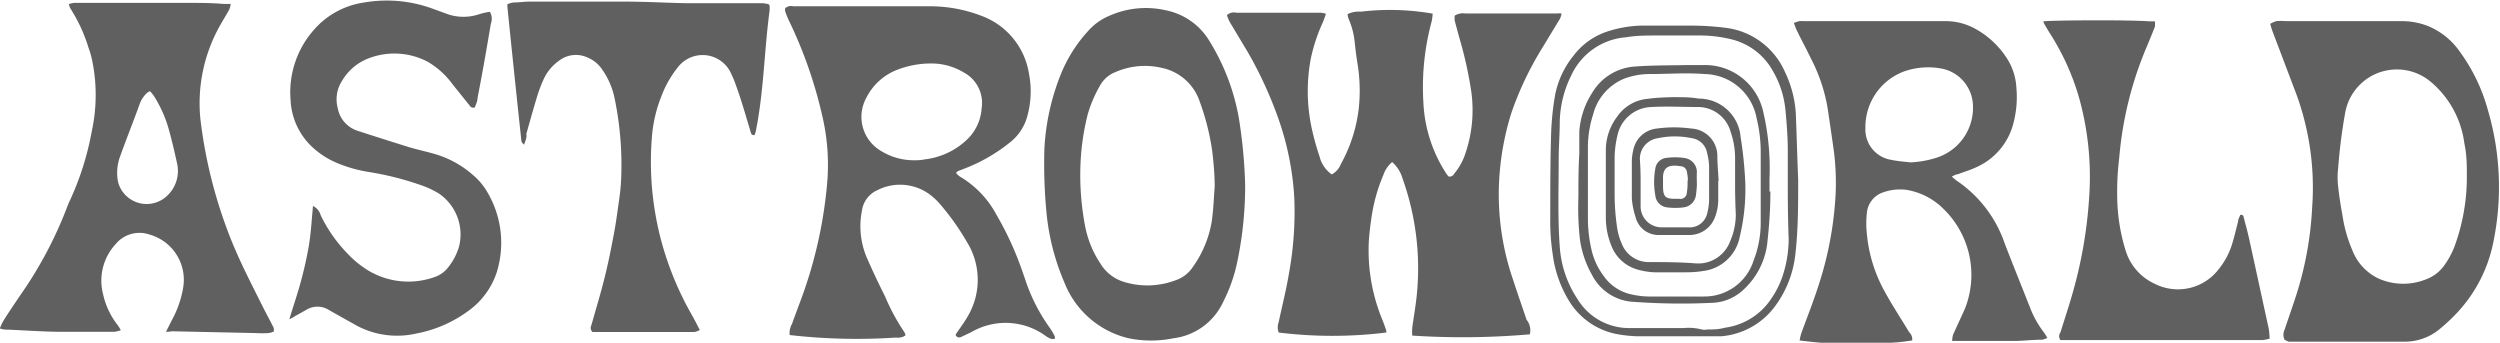
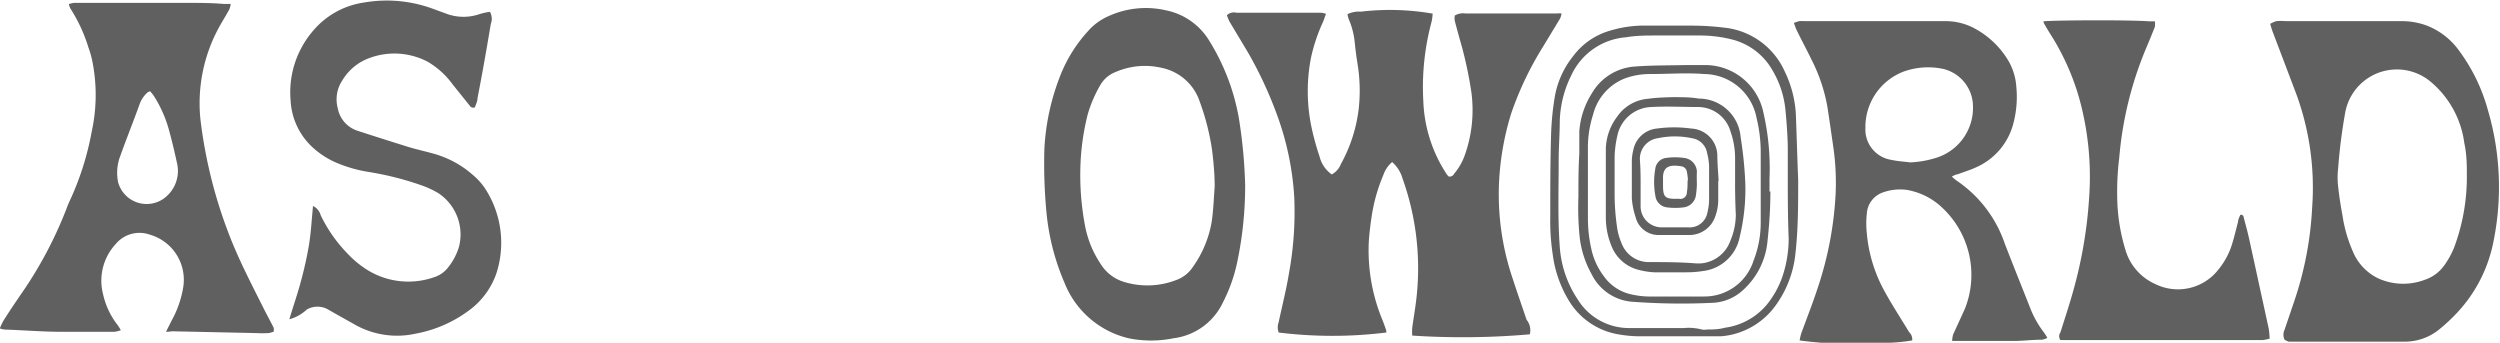
<svg xmlns="http://www.w3.org/2000/svg" id="Layer_1" data-name="Layer 1" viewBox="0 0 139.46 19.12">
  <defs>
    <style>.cls-1{fill:#606060;}</style>
  </defs>
  <title>astroworld_logo</title>
  <path class="cls-1" d="M-1780.8-1150.67a43.14,43.14,0,0,1-6.56.07,3.58,3.58,0,0,1,0-.44c0.09-.65.21-1.3,0.27-2a14.85,14.85,0,0,0-.81-6.32,1.93,1.93,0,0,0-.58-0.92,1.63,1.63,0,0,0-.49.72,9.57,9.57,0,0,0-.67,2.42c-0.06.41-.11,0.83-0.14,1.25a10.14,10.14,0,0,0,.77,4.45q0.11,0.28.2,0.56a0.27,0.27,0,0,1,0,.11,24.46,24.46,0,0,1-6,0,0.84,0.84,0,0,1,0-.58c0.19-.9.42-1.79,0.57-2.7a19.09,19.09,0,0,0,.3-4.24,16,16,0,0,0-.9-4.45,22.42,22.42,0,0,0-1.68-3.65l-1-1.67c-0.08-.13-0.13-0.28-0.18-0.41a0.56,0.56,0,0,1,.53-0.14h4.74a1.64,1.64,0,0,1,.26.06c-0.07.18-.11,0.32-0.17,0.46a9.7,9.7,0,0,0-.67,2,9.78,9.78,0,0,0,.06,4,14.71,14.71,0,0,0,.42,1.5,1.73,1.73,0,0,0,.68,1,1.1,1.1,0,0,0,.51-0.58,8.37,8.37,0,0,0,1-3.13,9.29,9.29,0,0,0-.07-2.45c-0.06-.37-0.11-0.75-0.15-1.13a4.36,4.36,0,0,0-.35-1.39,1.38,1.38,0,0,1-.06-0.26,1.47,1.47,0,0,1,.75-0.14,13.89,13.89,0,0,1,4,.11,2.9,2.9,0,0,1-.06.45,14,14,0,0,0-.46,4.46,7.93,7.93,0,0,0,1.31,4.06,1,1,0,0,0,.11.12,0.29,0.29,0,0,0,.3-0.16,3.35,3.35,0,0,0,.58-1,7.5,7.5,0,0,0,.38-3.54,22.22,22.22,0,0,0-.66-3c-0.09-.33-0.18-0.65-0.27-1a1.18,1.18,0,0,1,0-.28,0.9,0.9,0,0,1,.59-0.12h5.1a1.89,1.89,0,0,1,.27,0,1.24,1.24,0,0,1-.08.28l-1,1.65a18.09,18.09,0,0,0-1.72,3.62,15.4,15.4,0,0,0-.7,4.25,14.65,14.65,0,0,0,.8,5.07c0.24,0.74.5,1.48,0.75,2.22A0.93,0.93,0,0,1-1780.8-1150.67Z" transform="translate(1866.14 1169.32)" />
-   <path class="cls-1" d="M-1815.63-1150.61a0.73,0.73,0,0,1-.52.12,32.94,32.94,0,0,1-5.94-.14,1.05,1.05,0,0,1,.13-0.62c0.21-.58.43-1.16,0.64-1.74a24.91,24.91,0,0,0,1.32-6.08,11.94,11.94,0,0,0-.29-3.87,24.74,24.74,0,0,0-1.85-5.25,4.92,4.92,0,0,1-.2-0.5,0.55,0.55,0,0,1,0-.17,0.49,0.49,0,0,1,.45-0.11h7.62a8,8,0,0,1,2.87.53,4.12,4.12,0,0,1,2.66,3.23,5.11,5.11,0,0,1-.08,2.32,2.76,2.76,0,0,1-1,1.53,9.42,9.42,0,0,1-2.48,1.43l-0.39.15a0.67,0.67,0,0,0-.12.1,1,1,0,0,0,.2.2,5.43,5.43,0,0,1,2.05,2.13,17.56,17.56,0,0,1,1.45,3.16l0.14,0.4a9.91,9.91,0,0,0,1.4,2.77,3.88,3.88,0,0,1,.27.46,0.35,0.35,0,0,1,0,.14,0.51,0.51,0,0,1-.21,0,1.24,1.24,0,0,1-.31-0.17,3.8,3.8,0,0,0-4.14-.2l-0.59.28a0.29,0.29,0,0,1-.17,0,0.41,0.41,0,0,1-.11-0.11c0-.07.08-0.15,0.13-0.23,0.17-.25.35-0.49,0.5-0.75a4,4,0,0,0,0-4.22,13.91,13.91,0,0,0-1.49-2.1,3.88,3.88,0,0,0-.42-0.42,2.79,2.79,0,0,0-3.09-.37,1.46,1.46,0,0,0-.85,1.1,4.48,4.48,0,0,0,.28,2.7q0.47,1.07,1,2.12a11.53,11.53,0,0,0,1.08,2A0.45,0.45,0,0,1-1815.63-1150.61Zm0.42-9.77c0.22,0,.44,0,0.66-0.05a4.09,4.09,0,0,0,2.35-1.1,2.64,2.64,0,0,0,.82-1.75,1.93,1.93,0,0,0-1-2,3.54,3.54,0,0,0-1.53-.49,5.21,5.21,0,0,0-2.12.32,3.22,3.22,0,0,0-1.79,1.6,2.2,2.2,0,0,0,.81,2.94A3.49,3.49,0,0,0-1815.22-1160.38Z" transform="translate(1866.14 1169.32)" />
  <path class="cls-1" d="M-1856.88-1150.81l0.31-.62a5.74,5.74,0,0,0,.64-1.8,2.62,2.62,0,0,0-1.85-3,1.72,1.72,0,0,0-1.91.53,3,3,0,0,0-.7,2.79,4.27,4.27,0,0,0,.81,1.72,2.6,2.6,0,0,1,.18.29,1.66,1.66,0,0,1-.36.09c-1,0-2,0-2.94,0s-2-.08-3-0.12c-0.13,0-.26,0-0.45-0.07a3.56,3.56,0,0,1,.19-0.41c0.32-.51.65-1,1-1.51a22.62,22.62,0,0,0,2.53-4.76,5.14,5.14,0,0,1,.21-0.5,16,16,0,0,0,1.2-3.82,9.52,9.52,0,0,0,.06-3.75,5.26,5.26,0,0,0-.25-0.93,8.68,8.68,0,0,0-1-2.16,1.15,1.15,0,0,1-.09-0.25,1.41,1.41,0,0,1,.3-0.07h6.24c0.7,0,1.4,0,2.1.06l0.39,0a1.22,1.22,0,0,1-.07.29c-0.14.26-.3,0.52-0.45,0.78a8.83,8.83,0,0,0-1.17,5.36,26.52,26.52,0,0,0,1.78,6.89c0.51,1.24,1.13,2.43,1.73,3.63,0.19,0.38.39,0.74,0.58,1.12a0.89,0.89,0,0,1,0,.21,1.56,1.56,0,0,1-.28.08,6.28,6.28,0,0,1-.72,0l-4.68-.1A2.2,2.2,0,0,1-1856.88-1150.81Zm-0.88-13.42a0.58,0.58,0,0,0-.14.06,1.54,1.54,0,0,0-.44.63c-0.36,1-.74,1.94-1.09,2.92a2.62,2.62,0,0,0-.12,1.47,1.65,1.65,0,0,0,2.54.91,1.9,1.9,0,0,0,.74-2c-0.14-.64-0.29-1.28-0.47-1.92a7,7,0,0,0-.81-1.8A2.36,2.36,0,0,0-1857.76-1164.22Z" transform="translate(1866.14 1169.32)" />
  <path class="cls-1" d="M-1757.26-1159.47a3,3,0,0,0,.26.22,6.93,6.93,0,0,1,2.69,3.51c0.46,1.19.94,2.38,1.41,3.57a5.54,5.54,0,0,0,.79,1.41,3.19,3.19,0,0,1,.18.29,1.2,1.2,0,0,1-.29.1c-0.5,0-1,.06-1.5.07h-3.12l-0.4,0a1.42,1.42,0,0,1,.05-0.35c0.22-.49.46-1,0.67-1.47a5.13,5.13,0,0,0-1.27-5.61,3.79,3.79,0,0,0-2-1,2.84,2.84,0,0,0-1.3.14,1.33,1.33,0,0,0-.91,1.17,5.14,5.14,0,0,0,0,1.13,8.14,8.14,0,0,0,1,3.24c0.42,0.77.91,1.51,1.36,2.26a0.54,0.54,0,0,1,.17.46,10.09,10.09,0,0,1-1.7.14,22.06,22.06,0,0,1-4.58-.14,3.27,3.27,0,0,1,.09-0.39c0.31-.85.64-1.68,0.92-2.54a19.57,19.57,0,0,0,1-5.28,13.86,13.86,0,0,0-.13-2.57q-0.16-1.13-.33-2.25a9.42,9.42,0,0,0-.9-2.66c-0.26-.54-0.55-1.07-0.81-1.61-0.06-.12-0.1-0.25-0.16-0.41a2.11,2.11,0,0,1,.3-0.1,1.81,1.81,0,0,1,.3,0l6.06,0c0.62,0,1.24,0,1.86,0a3.39,3.39,0,0,1,1.55.4,4.87,4.87,0,0,1,1.92,1.85,3.35,3.35,0,0,1,.42,1.43,5.77,5.77,0,0,1-.16,2,3.67,3.67,0,0,1-2.1,2.48c-0.32.15-.67,0.25-1,0.38C-1757-1159.6-1757.11-1159.55-1757.26-1159.47Zm-2.36-.79a5.55,5.55,0,0,0,1.59-.29,2.92,2.92,0,0,0,1.95-2.87,2.16,2.16,0,0,0-1.68-2.06,4.05,4.05,0,0,0-2.18.15,3.31,3.31,0,0,0-2.14,3.16,1.71,1.71,0,0,0,1.46,1.77C-1760.3-1160.33-1760-1160.31-1759.63-1160.27Z" transform="translate(1866.14 1169.32)" />
  <path class="cls-1" d="M-1738.7-1150.37a0.65,0.65,0,0,1,0-.55c0.18-.53.36-1.06,0.54-1.59a19.17,19.17,0,0,0,1-5.22,15.2,15.2,0,0,0-.87-6.31c-0.44-1.16-.88-2.32-1.32-3.48-0.06-.15-0.1-0.3-0.15-0.47a1.69,1.69,0,0,1,.34-0.15,3.07,3.07,0,0,1,.54,0h6.42a4,4,0,0,1,1.47.26,4,4,0,0,1,1.77,1.39,10,10,0,0,1,1.61,3.33,15.19,15.19,0,0,1,.32,7.24,8.07,8.07,0,0,1-2,4,10,10,0,0,1-1.07,1,3.05,3.05,0,0,1-1.89.66c-0.44,0-.88,0-1.32,0l-2.94,0h-2.22A1.48,1.48,0,0,1-1738.7-1150.37Zm10.17-9.26c0-.43,0-1.07-0.14-1.7a5.37,5.37,0,0,0-1.89-3.44,2.93,2.93,0,0,0-4.76,1.76,30.48,30.48,0,0,0-.39,3.09,4.43,4.43,0,0,0,0,1c0.06,0.54.14,1.07,0.24,1.6a7.84,7.84,0,0,0,.57,2,2.89,2.89,0,0,0,1.45,1.54,3.4,3.4,0,0,0,2.57.07,2.21,2.21,0,0,0,1.13-.86,4.86,4.86,0,0,0,.51-0.94A11.25,11.25,0,0,0-1728.53-1159.63Z" transform="translate(1866.14 1169.32)" />
-   <path class="cls-1" d="M-1850-1151.51c0.24-.8.48-1.48,0.66-2.17a20.9,20.9,0,0,0,.44-2c0.11-.7.15-1.41,0.22-2.15a0.81,0.81,0,0,1,.43.52,8.13,8.13,0,0,0,1.51,2.15,5.53,5.53,0,0,0,1.16.94,4.35,4.35,0,0,0,3.64.37,1.61,1.61,0,0,0,.82-0.58,3.39,3.39,0,0,0,.58-1.11,2.76,2.76,0,0,0-1.14-3,5.19,5.19,0,0,0-1-.46,16.86,16.86,0,0,0-2.91-.73,7.66,7.66,0,0,1-1.73-.49,4.68,4.68,0,0,1-1.36-.86,3.82,3.82,0,0,1-1.25-2.65,5.26,5.26,0,0,1,1.27-3.89,4.57,4.57,0,0,1,2.83-1.56,7.43,7.43,0,0,1,3.84.35l0.85,0.31a2.73,2.73,0,0,0,1.71,0,3.42,3.42,0,0,1,.62-0.14,0.78,0.78,0,0,1,.05.67c-0.14.83-.28,1.66-0.43,2.48q-0.15.83-.31,1.65c0,0.19-.1.38-0.15,0.53a0.23,0.23,0,0,1-.29-0.1l-0.94-1.17a4.58,4.58,0,0,0-1.41-1.28,4,4,0,0,0-3.25-.2,2.91,2.91,0,0,0-1.5,1.24,1.9,1.9,0,0,0-.26,1.55,1.63,1.63,0,0,0,1.09,1.26c0.95,0.31,1.9.61,2.86,0.91,0.46,0.14.93,0.24,1.39,0.37a5.56,5.56,0,0,1,2.2,1.19,3.6,3.6,0,0,1,.83,1,5.54,5.54,0,0,1,.49,4.46,4.29,4.29,0,0,1-1.41,2,7.13,7.13,0,0,1-3.09,1.39,4.78,4.78,0,0,1-3.47-.54l-1-.56-0.42-.24a1.19,1.19,0,0,0-1.2,0c-0.21.12-.42,0.24-0.63,0.35A2.27,2.27,0,0,1-1850-1151.51Z" transform="translate(1866.14 1169.32)" />
-   <path class="cls-1" d="M-1836.91-1161.25a0.76,0.76,0,0,1-.14-0.17q-0.4-3.73-.78-7.46a0.89,0.89,0,0,1,0-.21,1.82,1.82,0,0,1,.32-0.09c0.3,0,.6-0.05.9-0.05,1.78,0,3.56,0,5.34,0,1.16,0,2.32.07,3.48,0.09l2.88,0,1.32,0a2.17,2.17,0,0,1,.31.05l0.07,0.07a0.13,0.13,0,0,1,0,.06,1.23,1.23,0,0,1,0,.24c-0.3,2.24-.32,4.51-0.77,6.73a1.78,1.78,0,0,1-.07.21c-0.16,0-.18-0.07-0.21-0.16-0.17-.57-0.34-1.15-0.52-1.72-0.11-.36-0.24-0.72-0.37-1.08a4.52,4.52,0,0,0-.19-0.44,1.74,1.74,0,0,0-3-.37,5.85,5.85,0,0,0-.89,1.56,7.79,7.79,0,0,0-.55,2.39,17.09,17.09,0,0,0,.59,5.94,17.55,17.55,0,0,0,1.65,3.92c0.15,0.26.28,0.53,0.44,0.83a1.3,1.3,0,0,1-.29.11c-0.26,0-.52,0-0.78,0l-4.32,0c-0.22,0-.43,0-0.6,0a0.32,0.32,0,0,1-.06-0.38c0.25-.89.52-1.77,0.74-2.66s0.35-1.56.5-2.35,0.22-1.38.32-2.07a10.76,10.76,0,0,0,.1-1.07,18.28,18.28,0,0,0-.37-4.53,4.26,4.26,0,0,0-.76-1.68,1.75,1.75,0,0,0-.7-0.55,1.54,1.54,0,0,0-1.64.16,2.59,2.59,0,0,0-.84,1,7.8,7.8,0,0,0-.38,1c-0.21.69-.4,1.38-0.6,2.08C-1836.74-1161.65-1836.82-1161.49-1836.91-1161.25Z" transform="translate(1866.14 1169.32)" />
+   <path class="cls-1" d="M-1850-1151.51c0.24-.8.48-1.48,0.66-2.17a20.9,20.9,0,0,0,.44-2c0.11-.7.15-1.41,0.22-2.15a0.81,0.81,0,0,1,.43.52,8.13,8.13,0,0,0,1.51,2.15,5.53,5.53,0,0,0,1.16.94,4.35,4.35,0,0,0,3.64.37,1.61,1.61,0,0,0,.82-0.58,3.39,3.39,0,0,0,.58-1.11,2.76,2.76,0,0,0-1.14-3,5.19,5.19,0,0,0-1-.46,16.86,16.86,0,0,0-2.91-.73,7.66,7.66,0,0,1-1.73-.49,4.68,4.68,0,0,1-1.36-.86,3.82,3.82,0,0,1-1.25-2.65,5.26,5.26,0,0,1,1.27-3.89,4.57,4.57,0,0,1,2.83-1.56,7.43,7.43,0,0,1,3.84.35l0.85,0.31a2.73,2.73,0,0,0,1.71,0,3.42,3.42,0,0,1,.62-0.14,0.78,0.78,0,0,1,.05.67c-0.14.83-.28,1.66-0.43,2.48q-0.15.83-.31,1.65c0,0.19-.1.38-0.15,0.53a0.23,0.23,0,0,1-.29-0.1l-0.94-1.17a4.58,4.58,0,0,0-1.41-1.28,4,4,0,0,0-3.25-.2,2.91,2.91,0,0,0-1.5,1.24,1.9,1.9,0,0,0-.26,1.55,1.63,1.63,0,0,0,1.09,1.26c0.95,0.31,1.9.61,2.86,0.91,0.46,0.14.93,0.24,1.39,0.37a5.56,5.56,0,0,1,2.2,1.19,3.6,3.6,0,0,1,.83,1,5.54,5.54,0,0,1,.49,4.46,4.29,4.29,0,0,1-1.41,2,7.13,7.13,0,0,1-3.09,1.39,4.78,4.78,0,0,1-3.47-.54l-1-.56-0.42-.24a1.19,1.19,0,0,0-1.2,0A2.27,2.27,0,0,1-1850-1151.51Z" transform="translate(1866.14 1169.32)" />
  <path class="cls-1" d="M-1796.68-1159a20.73,20.73,0,0,1-.43,4.24,8.89,8.89,0,0,1-.81,2.31,3.53,3.53,0,0,1-2.76,2,6.27,6.27,0,0,1-2.5,0,5.11,5.11,0,0,1-3.58-3.1,13,13,0,0,1-1-3.88,28.74,28.74,0,0,1-.12-3.59,12.93,12.93,0,0,1,.93-4.19,8,8,0,0,1,1.5-2.37,3.22,3.22,0,0,1,1.15-.84,5,5,0,0,1,3.22-.32,3.67,3.67,0,0,1,2.42,1.73,12.13,12.13,0,0,1,1.63,4.29A27.87,27.87,0,0,1-1796.68-1159Zm-1.7.09c0-.67-0.06-1.33-0.14-2a13.5,13.5,0,0,0-.69-2.73,2.84,2.84,0,0,0-2.15-1.9,4.09,4.09,0,0,0-2.53.23,1.69,1.69,0,0,0-.89.77,7.26,7.26,0,0,0-.68,1.59,13.49,13.49,0,0,0-.4,2.66,15.08,15.08,0,0,0,.24,3.52,5.71,5.71,0,0,0,.87,2.16,2.32,2.32,0,0,0,1.26,1,4.45,4.45,0,0,0,2.94-.08,1.86,1.86,0,0,0,.94-0.72,6.11,6.11,0,0,0,1.06-2.52C-1798.45-1157.6-1798.43-1158.26-1798.38-1158.91Z" transform="translate(1866.14 1169.32)" />
  <path class="cls-1" d="M-1752.15-1168.13c0.49-.06,4.69-0.09,5.9,0l0.32,0a1.35,1.35,0,0,1,0,.3q-0.24.61-.5,1.22a20.12,20.12,0,0,0-1.49,6.09,15.57,15.57,0,0,0-.1,2.63,10.5,10.5,0,0,0,.47,2.59,3,3,0,0,0,1.63,1.82,2.86,2.86,0,0,0,3.56-.84,4.13,4.13,0,0,0,.73-1.37c0.13-.42.23-0.85,0.34-1.27,0-.13.08-0.26,0.12-0.37a0.14,0.14,0,0,1,.19.13c0.11,0.41.22,0.81,0.31,1.22q0.55,2.52,1.09,5a4.94,4.94,0,0,1,.05.55,3,3,0,0,1-.37.08c-0.16,0-.32,0-0.48,0h-10.82a0.36,0.36,0,0,1,0-.43c0.25-.8.52-1.6,0.74-2.41a25.1,25.1,0,0,0,.87-5.25,16.37,16.37,0,0,0-.53-5.28,13.56,13.56,0,0,0-1.65-3.71c-0.12-.19-0.23-0.38-0.34-0.57A0.48,0.48,0,0,1-1752.15-1168.13Z" transform="translate(1866.14 1169.32)" />
  <path class="cls-1" d="M-1765.83-1159.28c0,1.36,0,2.72-.15,4.07a5.94,5.94,0,0,1-1.16,3,4.15,4.15,0,0,1-3,1.65c-0.2,0-.4,0-0.6,0-1.34,0-2.68,0-4,0a7.3,7.3,0,0,1-1.13-.11,4,4,0,0,1-2.74-1.86,6.54,6.54,0,0,1-.91-2.58,12.21,12.21,0,0,1-.14-2.09c0-1.58,0-3.16.05-4.74a15.52,15.52,0,0,1,.22-2.08,5,5,0,0,1,1-2.16,3.9,3.9,0,0,1,2-1.41,6.63,6.63,0,0,1,2.19-.3c0.84,0,1.68,0,2.52,0a15,15,0,0,1,1.79.12,4.16,4.16,0,0,1,3.32,2.46,6.2,6.2,0,0,1,.61,2.36C-1765.91-1161.67-1765.88-1160.48-1765.83-1159.28Zm-0.58.23h0c0-.64,0-1.28,0-1.92s-0.06-1.48-.13-2.21a5.33,5.33,0,0,0-.72-2.21,3.61,3.61,0,0,0-2.27-1.73,7.33,7.33,0,0,0-1.78-.22c-0.76,0-1.52,0-2.28,0s-1.24,0-1.85.1a3.67,3.67,0,0,0-3.05,2.13,6.08,6.08,0,0,0-.64,2.54c0,0.72-.06,1.44-0.06,2.16,0,1.62-.06,3.24.06,4.86a6,6,0,0,0,1,2.93,3.36,3.36,0,0,0,2.92,1.6h3a2.89,2.89,0,0,1,1,.08,0.72,0.72,0,0,0,.3,0c0.32,0,.64,0,1-0.1a3.68,3.68,0,0,0,2.35-1.31,5.19,5.19,0,0,0,.84-1.51,6.73,6.73,0,0,0,.36-2.12C-1766.4-1157-1766.41-1158-1766.41-1159Z" transform="translate(1866.14 1169.32)" />
  <path class="cls-1" d="M-1767.38-1158.64c0,0.92-.06,1.84-0.16,2.75a4.18,4.18,0,0,1-1.3,2.69,2.68,2.68,0,0,1-1.72.77,37,37,0,0,1-4.43-.05,2.76,2.76,0,0,1-2.35-1.52,5.58,5.58,0,0,1-.67-2,16.17,16.17,0,0,1-.08-2.33c0-.8,0-1.6.05-2.4,0-.42,0-0.84,0-1.26a4.59,4.59,0,0,1,.71-2.14,3,3,0,0,1,2.41-1.48c0.93-.07,1.88-0.06,2.81-0.08,0.32,0,.64,0,1,0a3.32,3.32,0,0,1,3.34,2.65,13.92,13.92,0,0,1,.34,3.69c0,0.24,0,.48,0,0.72h0Zm-10.18-.51h0c0,0.66,0,1.32,0,2a7.78,7.78,0,0,0,.18,1.67,3.87,3.87,0,0,0,.71,1.57,2.52,2.52,0,0,0,1.48,1,4.78,4.78,0,0,0,1,.13c1,0,2.08,0,3.12,0a2.87,2.87,0,0,0,2.75-2,5.8,5.8,0,0,0,.4-2.11c0-1.32,0-2.64,0-4a8,8,0,0,0-.23-1.84,3,3,0,0,0-2.92-2.46c-1-.08-2,0-3,0a4.05,4.05,0,0,0-1.47.26,2.94,2.94,0,0,0-1.73,2,6,6,0,0,0-.29,1.83C-1777.56-1160.51-1777.56-1159.83-1777.56-1159.15Z" transform="translate(1866.14 1169.32)" />
  <path class="cls-1" d="M-1772.87-1163.9c0.61,0,1.05,0,1.49.08a2.34,2.34,0,0,1,2.34,2.15,22.26,22.26,0,0,1,.26,2.56,11.3,11.3,0,0,1-.31,3,2.37,2.37,0,0,1-2.06,1.91,5.69,5.69,0,0,1-.9.07c-0.6,0-1.2,0-1.8,0a4.2,4.2,0,0,1-1-.17,2.19,2.19,0,0,1-1.4-1.31,4.15,4.15,0,0,1-.31-1.58c0-1.28,0-2.56,0-3.84a3.11,3.11,0,0,1,.63-1.78,2.31,2.31,0,0,1,1.73-1C-1773.7-1163.88-1773.2-1163.89-1772.87-1163.9Zm3.52,4.9h0c0-.5,0-1,0-1.5a4.45,4.45,0,0,0-.25-1.47,1.89,1.89,0,0,0-1.78-1.38c-0.88,0-1.76-.05-2.64,0a2,2,0,0,0-1.89,1.57,5.92,5.92,0,0,0-.16,1.18c0,0.66,0,1.31,0,2a12.85,12.85,0,0,0,.13,1.91,3.43,3.43,0,0,0,.25.92,1.62,1.62,0,0,0,1.47,1.07c0.88,0,1.76,0,2.64.07a2.73,2.73,0,0,0,.36,0,1.91,1.91,0,0,0,1.61-1.27,3.71,3.71,0,0,0,.3-1.46Q-1769.35-1158.22-1769.35-1159Z" transform="translate(1866.14 1169.32)" />
  <path class="cls-1" d="M-1770.29-1159.21c0,0.34,0,.68,0,1a2.69,2.69,0,0,1-.18,1,1.52,1.52,0,0,1-1.41,1c-0.58,0-1.16,0-1.74,0a1.31,1.31,0,0,1-1.28-1,4.28,4.28,0,0,1-.21-1.05c0-.7,0-1.4,0-2.09a2.68,2.68,0,0,1,.08-0.59,1.49,1.49,0,0,1,1.32-1.21,7,7,0,0,1,1.91,0,1.53,1.53,0,0,1,1.46,1.48c0,0.48.05,1,.07,1.43h0Zm-4.33.05h0q0,0.6,0,1.2s0,0.08,0,.12a1.17,1.17,0,0,0,1.11,1.2c0.5,0,1,0,1.49,0a1.26,1.26,0,0,0,.24,0,1,1,0,0,0,.88-0.8,3.12,3.12,0,0,0,.1-0.71q0-1,0-1.92a3.52,3.52,0,0,0-.11-0.71,1,1,0,0,0-.85-0.83,4.57,4.57,0,0,0-1.9,0,1.16,1.16,0,0,0-1,1.2C-1774.63-1160-1774.62-1159.58-1774.62-1159.16Z" transform="translate(1866.14 1169.32)" />
  <path class="cls-1" d="M-1771.48-1159.05a5.48,5.48,0,0,1-.05.59,0.79,0.79,0,0,1-.71.71,3.58,3.58,0,0,1-.89,0,0.74,0.74,0,0,1-.67-0.67,4.2,4.2,0,0,1,0-1.49,0.69,0.69,0,0,1,.6-0.6,3.55,3.55,0,0,1,1,0,0.8,0.8,0,0,1,.72.76C-1771.49-1159.58-1771.49-1159.37-1771.48-1159.05Zm-0.5-.21a3.09,3.09,0,0,0-.07-0.53,0.38,0.38,0,0,0-.23-0.24c-0.66-.12-1.12-0.06-1.09.7,0,0.12,0,.24,0,0.36,0,0.66.13,0.75,0.78,0.74h0.12a0.36,0.36,0,0,0,.43-0.37C-1772-1158.8-1772-1159-1772-1159.26Z" transform="translate(1866.14 1169.32)" />
</svg>